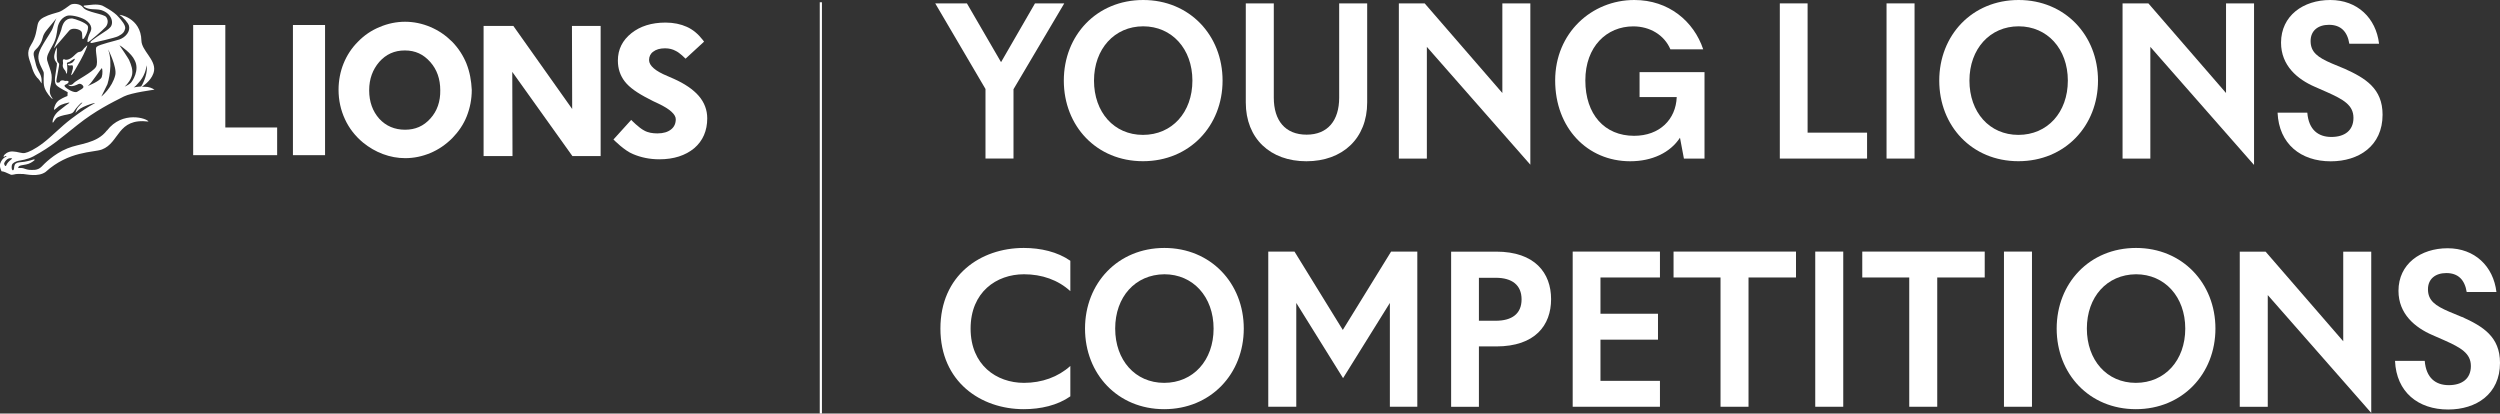
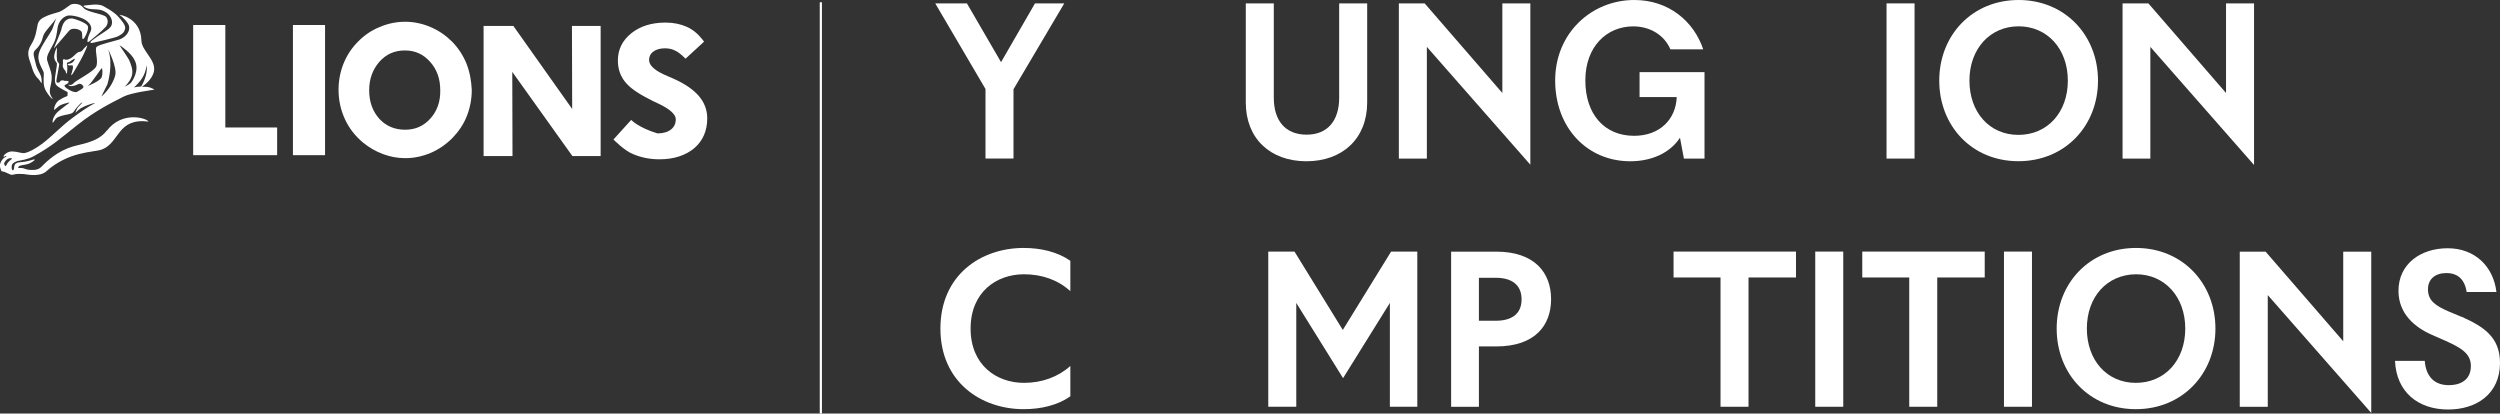
<svg xmlns="http://www.w3.org/2000/svg" width="133" height="22" viewBox="0 0 133 22" fill="none">
  <rect x="0" y="0" width="133" height="22" fill="#333333" stroke="none" />
  <g clip-path="url(#clip0_277_3264)">
    <path d="M43.727 0.119H43.611V22H43.727V0.119Z" fill="white" />
    <path d="M14.744 8.255H10.277V1.33H11.987V6.782H14.744V8.255Z" fill="white" />
    <path d="M17.293 1.33H15.584V8.255H17.293V1.33Z" fill="white" />
    <path d="M24.819 3.39C24.644 2.959 24.389 2.561 24.051 2.216C23.712 1.88 23.329 1.617 22.899 1.437C22.027 1.064 21.074 1.064 20.198 1.437C19.756 1.617 19.373 1.88 19.047 2.216C18.709 2.552 18.453 2.946 18.278 3.377C18.103 3.808 18.011 4.288 18.011 4.78C18.011 5.33 18.127 5.859 18.35 6.339C18.569 6.819 18.896 7.238 19.314 7.586C19.64 7.849 19.988 8.054 20.374 8.197C20.759 8.341 21.154 8.414 21.561 8.414C22.015 8.414 22.469 8.32 22.899 8.139C23.329 7.959 23.712 7.696 24.062 7.348C24.389 7.011 24.656 6.629 24.831 6.186C25.006 5.743 25.098 5.275 25.098 4.783C25.075 4.303 24.994 3.836 24.819 3.393V3.39ZM22.899 6.302C22.537 6.709 22.095 6.901 21.549 6.901C21.003 6.901 20.537 6.709 20.175 6.315C19.825 5.92 19.64 5.416 19.64 4.805C19.64 4.193 19.828 3.701 20.175 3.295C20.537 2.888 20.979 2.684 21.537 2.684C22.095 2.684 22.525 2.888 22.887 3.295C23.249 3.701 23.422 4.206 23.422 4.805C23.433 5.391 23.258 5.908 22.899 6.302Z" fill="white" />
    <path d="M27.265 8.304H25.727V1.378H27.309L30.44 5.798L30.428 1.378H31.954V8.304H30.452L27.253 3.824L27.265 8.304Z" fill="white" />
-     <path d="M36.48 3.114L37.456 2.216L37.385 2.121C37.141 1.809 36.862 1.571 36.536 1.427C36.221 1.284 35.838 1.201 35.408 1.201C34.663 1.201 34.058 1.394 33.592 1.764C33.114 2.146 32.871 2.625 32.871 3.224C32.871 3.655 32.998 4.028 33.242 4.34C33.485 4.652 33.904 4.951 34.521 5.263C34.648 5.336 34.824 5.419 35.031 5.514C35.637 5.801 35.951 6.088 35.951 6.342C35.951 6.568 35.871 6.749 35.708 6.88C35.533 7.024 35.289 7.097 34.975 7.097C34.72 7.097 34.473 7.06 34.266 6.941C33.987 6.797 33.604 6.403 33.58 6.379L32.636 7.421C32.636 7.421 33.218 8.02 33.684 8.2C34.079 8.368 34.544 8.475 35.079 8.475C35.847 8.475 36.465 8.271 36.928 7.889C37.394 7.494 37.625 6.953 37.625 6.296C37.625 5.853 37.474 5.447 37.171 5.098C36.88 4.762 36.426 4.45 35.833 4.187C35.752 4.151 35.645 4.105 35.506 4.044C34.865 3.781 34.53 3.493 34.53 3.194C34.53 3.014 34.601 2.858 34.749 2.751C34.901 2.632 35.111 2.57 35.378 2.57C35.598 2.57 35.785 2.619 35.936 2.702C36.156 2.797 36.471 3.121 36.471 3.121L36.48 3.114Z" fill="white" />
+     <path d="M36.48 3.114L37.456 2.216L37.385 2.121C37.141 1.809 36.862 1.571 36.536 1.427C36.221 1.284 35.838 1.201 35.408 1.201C34.663 1.201 34.058 1.394 33.592 1.764C33.114 2.146 32.871 2.625 32.871 3.224C32.871 3.655 32.998 4.028 33.242 4.34C33.485 4.652 33.904 4.951 34.521 5.263C34.648 5.336 34.824 5.419 35.031 5.514C35.637 5.801 35.951 6.088 35.951 6.342C35.951 6.568 35.871 6.749 35.708 6.88C35.533 7.024 35.289 7.097 34.975 7.097C33.987 6.797 33.604 6.403 33.58 6.379L32.636 7.421C32.636 7.421 33.218 8.02 33.684 8.2C34.079 8.368 34.544 8.475 35.079 8.475C35.847 8.475 36.465 8.271 36.928 7.889C37.394 7.494 37.625 6.953 37.625 6.296C37.625 5.853 37.474 5.447 37.171 5.098C36.88 4.762 36.426 4.45 35.833 4.187C35.752 4.151 35.645 4.105 35.506 4.044C34.865 3.781 34.53 3.493 34.53 3.194C34.53 3.014 34.601 2.858 34.749 2.751C34.901 2.632 35.111 2.57 35.378 2.57C35.598 2.57 35.785 2.619 35.936 2.702C36.156 2.797 36.471 3.121 36.471 3.121L36.48 3.114Z" fill="white" />
    <path d="M3.784 3.979C3.772 4.028 3.819 3.979 3.864 3.931C3.899 3.869 4.051 3.631 4.282 3.212C4.514 2.794 4.653 2.433 4.644 2.421C4.635 2.408 4.597 2.445 4.564 2.482C4.528 2.506 4.448 2.589 4.389 2.674C4.318 2.757 4.273 2.748 4.19 2.769C4.11 2.781 3.959 2.949 3.876 3.02C3.792 3.09 3.677 3.163 3.573 3.176C3.457 3.2 3.445 3.139 3.386 3.151C3.338 3.163 3.338 3.246 3.35 3.295C3.362 3.356 3.35 3.377 3.338 3.475C3.327 3.573 3.398 3.68 3.454 3.738C3.511 3.796 3.502 3.882 3.534 3.918C3.57 3.955 3.582 3.738 3.582 3.619C3.582 3.487 3.558 3.368 3.558 3.356C3.558 3.331 3.662 3.307 3.709 3.283C3.757 3.246 3.873 3.163 3.929 3.139C3.985 3.114 3.988 3.127 3.976 3.163C3.965 3.2 3.929 3.246 3.873 3.307C3.816 3.368 3.662 3.402 3.629 3.402C3.597 3.402 3.594 3.438 3.629 3.463C3.665 3.487 3.745 3.487 3.816 3.475C3.887 3.451 3.887 3.558 3.876 3.655C3.864 3.738 3.795 3.931 3.784 3.979ZM2.039 4.196C2.098 4.245 2.226 4.472 2.214 4.435C2.202 4.398 2.261 4.184 2.122 3.918C1.982 3.655 1.935 3.558 1.878 3.295C1.822 3.032 1.703 2.815 1.89 2.647C2.077 2.479 2.217 2.253 2.273 1.999C2.329 1.745 2.528 1.556 2.751 1.281C2.97 1.006 3.006 0.969 3.006 0.969C2.959 1.042 2.855 1.33 2.807 1.485C2.76 1.641 2.516 1.978 2.412 2.158C2.309 2.338 2.062 2.684 2.042 2.995C2.018 3.319 2.273 3.701 2.32 3.833C2.356 3.976 2.273 4.371 2.368 4.661C2.463 4.951 2.718 5.211 2.763 5.248C2.807 5.285 2.798 5.248 2.786 5.223C2.775 5.199 2.739 5.174 2.683 5.043C2.626 4.912 2.647 4.756 2.694 4.551C2.742 4.346 2.766 4.178 2.742 3.976C2.718 3.772 2.567 3.426 2.51 3.209C2.463 2.992 2.591 2.791 2.789 2.43C3 2.069 3.021 1.757 3.056 1.531C3.08 1.305 3.208 0.981 3.534 0.85C3.721 0.767 4.255 0.886 4.534 1.054C4.733 1.186 4.825 1.317 4.849 1.449C4.885 1.617 4.778 1.736 4.721 1.892C4.662 2.06 4.618 2.253 4.686 2.24C4.745 2.228 5.466 1.617 5.618 1.437C5.698 1.354 5.805 1.125 5.653 0.911C5.526 0.73 4.594 0.66 4.419 0.394C4.255 0.168 3.849 0.177 3.733 0.263C3.617 0.336 3.371 0.55 3.14 0.636C2.896 0.718 2.65 0.755 2.326 0.923C2.003 1.091 2.012 1.296 1.976 1.44C1.941 1.583 1.917 1.965 1.65 2.387C1.383 2.809 1.534 3.081 1.674 3.503C1.789 3.946 1.976 4.151 2.044 4.196H2.039ZM5.389 0.538C5.947 0.718 6.063 1.21 5.879 1.437C5.775 1.556 5.647 1.641 5.368 1.819C5.089 1.996 4.986 2.094 4.891 2.155C4.799 2.228 4.751 2.323 4.95 2.274C4.974 2.274 6.137 2.011 6.288 1.926C6.544 1.794 6.615 1.699 6.659 1.519C6.695 1.339 6.44 1.051 6.309 0.908C6.066 0.608 5.46 0.309 5.437 0.296C5.134 0.189 4.775 0.272 4.472 0.296C4.436 0.296 4.448 0.345 4.472 0.358C4.739 0.55 5.066 0.452 5.392 0.538H5.389ZM5.692 6.935C5.146 7.653 4.214 7.629 3.585 7.895C2.852 8.194 2.341 8.732 2.211 8.867C1.991 9.093 1.7 9.035 1.549 9.035C1.398 9.023 1.246 8.94 1.178 8.94C1.119 8.928 0.967 8.94 0.967 8.94C0.967 8.94 0.967 8.867 1.027 8.833C1.086 8.799 1.19 8.784 1.389 8.75C1.587 8.714 1.727 8.607 1.807 8.546C1.887 8.497 1.831 8.472 1.783 8.485C1.736 8.497 1.573 8.558 1.306 8.604C1.038 8.64 0.943 8.628 0.84 8.699C0.736 8.772 0.759 8.949 0.736 9.01C0.712 9.059 0.688 9.071 0.656 9.047C0.62 9.01 0.608 8.891 0.632 8.784C0.656 8.677 0.819 8.592 0.97 8.558C1.121 8.524 1.436 8.497 1.774 8.32C2.786 7.769 3.229 7.348 4.125 6.642C5.078 5.887 5.929 5.468 6.591 5.132C6.998 4.927 8.22 4.771 8.22 4.771C8.22 4.771 8.045 4.652 7.858 4.627C7.754 4.615 7.648 4.615 7.544 4.615C7.707 4.52 8.137 4.184 8.197 3.753C8.277 3.166 7.535 2.687 7.523 2.161C7.499 0.926 6.3 0.758 6.36 0.795C6.579 0.938 6.814 1.213 6.861 1.369C6.941 1.657 6.698 1.981 6.351 2.1C6.187 2.161 5.267 2.363 5.14 2.494C5.012 2.625 5.267 3.298 5.104 3.561C4.941 3.836 4.021 4.291 3.917 4.423C3.813 4.554 3.698 4.517 3.65 4.505C3.614 4.505 3.638 4.554 3.754 4.579C3.87 4.603 4.057 4.53 4.172 4.472C4.288 4.413 4.439 4.545 4.439 4.627C4.428 4.71 4.324 4.747 4.113 4.878C3.95 4.985 3.484 4.685 3.439 4.591C3.404 4.496 3.531 4.517 3.626 4.41C3.706 4.303 3.567 4.291 3.511 4.303C3.454 4.316 3.43 4.291 3.371 4.279C3.312 4.267 3.243 4.279 3.208 4.316C3.172 4.352 3.208 4.389 3.08 4.398C2.953 4.407 3.009 4.255 3.033 4.086C3.056 3.918 3.16 3.463 3.148 3.405C3.125 3.344 3.125 3.368 3.077 3.31C3.03 3.252 3.03 3.154 3.018 2.986C3.018 2.818 3.03 2.518 3.03 2.518C3.03 2.518 2.938 2.662 2.89 2.925C2.843 3.188 3.018 3.331 3.03 3.368C3.03 3.405 3.03 3.5 2.95 3.967C2.87 4.423 2.973 4.517 3.065 4.591C3.157 4.673 3.6 4.902 3.6 4.902L3.588 5.107C3.588 5.107 3.377 5.181 3.169 5.312C2.959 5.443 2.89 5.694 2.878 5.767C2.867 5.85 2.902 5.841 2.902 5.841C2.902 5.841 2.95 5.792 3.113 5.66C3.276 5.529 3.614 5.468 3.659 5.456C3.706 5.456 3.706 5.468 3.647 5.505C3.588 5.541 3.448 5.648 3.146 5.887C2.843 6.125 2.795 6.412 2.795 6.486C2.795 6.559 2.843 6.498 2.843 6.498C2.843 6.498 2.89 6.403 2.994 6.293C3.098 6.198 3.332 6.137 3.6 6.088C3.867 6.039 3.902 5.981 3.982 5.85C4.063 5.731 4.285 5.489 4.333 5.468C4.38 5.447 4.392 5.456 4.368 5.48C4.344 5.505 4.321 5.517 4.181 5.673C4.042 5.829 4.018 6.009 4.018 6.009C4.018 6.009 4.098 5.902 4.261 5.783C4.436 5.664 4.843 5.52 4.959 5.495C5.063 5.471 5.063 5.483 5.039 5.495C5.015 5.508 5.003 5.52 4.888 5.578C4.772 5.636 4.342 5.902 3.792 6.321C3.223 6.752 2.757 7.256 2.303 7.601C1.849 7.95 1.498 8.106 1.326 8.139C1.154 8.173 0.943 8.066 0.673 8.057C0.406 8.044 0.231 8.225 0.207 8.274C0.184 8.31 0.184 8.347 0.207 8.347C0.231 8.347 0.279 8.298 0.311 8.298C0.344 8.298 0.347 8.323 0.347 8.323C0.347 8.323 0.323 8.335 0.255 8.371C0.187 8.408 0.068 8.527 0.012 8.695C-0.048 8.864 0.083 9.114 0.083 9.114C0.083 9.114 0.163 9.114 0.282 9.163C0.4 9.212 0.469 9.246 0.525 9.27C0.584 9.307 0.629 9.307 0.745 9.282C0.86 9.246 1.083 9.246 1.246 9.258C1.409 9.27 2.027 9.426 2.421 9.151C3.665 8.023 4.959 8.121 5.422 7.953C6.374 7.592 6.226 6.263 7.9 6.467C7.829 6.299 6.514 5.868 5.689 6.947L5.692 6.935ZM7.345 4.432C7.716 4.05 7.775 3.64 7.799 3.472C7.87 3.833 7.671 4.358 7.508 4.6C7.369 4.612 7.241 4.624 7.113 4.649C7.194 4.6 7.265 4.53 7.345 4.432ZM7.158 3.197C7.449 3.723 7.042 4.325 6.959 4.407C6.888 4.481 6.739 4.563 6.633 4.612C6.808 4.444 6.971 4.23 7.027 3.976C7.075 3.726 6.992 3.472 6.864 3.185C6.84 3.124 6.386 2.442 6.354 2.405C6.425 2.43 7.007 2.849 7.158 3.197ZM5.751 2.635C5.739 2.586 6.229 3.558 6.134 3.989C5.971 4.67 5.389 5.138 5.389 5.138C5.389 5.138 5.668 4.588 5.716 4.478C5.751 4.383 6.03 3.374 5.751 2.632V2.635ZM4.668 4.575C4.855 4.468 5.401 3.582 5.425 3.628C5.448 3.674 5.472 3.915 5.413 4.096C5.342 4.313 4.668 4.575 4.668 4.575ZM0.329 8.806C0.293 8.888 0.202 8.757 0.225 8.674C0.237 8.65 0.365 8.362 0.632 8.423C0.712 8.436 0.421 8.555 0.329 8.806ZM4.333 1.678C4.404 1.773 4.344 2.097 4.413 2.084C4.493 2.072 4.751 1.559 4.668 1.378C4.576 1.198 3.959 0.996 3.855 0.984C3.436 0.96 3.321 1.308 3.261 1.583C3.238 1.702 2.843 2.601 2.867 2.577L3.692 1.617C3.831 1.461 4.226 1.534 4.333 1.678Z" fill="white" />
    <path d="M53.918 4.744V8.433H52.428V4.734L49.754 0.18H51.44L53.256 3.307L55.061 0.18H56.619L53.918 4.747V4.744Z" fill="white" />
-     <path d="M60.818 0C63.285 0 65.041 1.88 65.041 4.288C65.041 6.697 63.285 8.576 60.806 8.576C58.328 8.576 56.595 6.697 56.595 4.288C56.595 1.88 58.34 0 60.818 0ZM58.201 4.288C58.201 5.966 59.26 7.176 60.806 7.176C62.353 7.176 63.436 5.978 63.436 4.288C63.436 2.598 62.341 1.4 60.818 1.4C59.296 1.4 58.201 2.598 58.201 4.288Z" fill="white" />
    <path d="M71.244 5.199V0.18H72.734V5.453C72.734 7.369 71.419 8.579 69.499 8.579C67.579 8.579 66.276 7.369 66.276 5.453V0.18H67.766V5.199C67.766 6.409 68.371 7.164 69.511 7.164C70.638 7.164 71.244 6.409 71.244 5.199Z" fill="white" />
    <path d="M81.412 8.76L75.909 2.494V8.436H74.419V0.18H75.793L79.925 4.948V0.18H81.414V8.76H81.412Z" fill="white" />
    <path d="M89.38 7.32C88.857 8.124 87.89 8.579 86.727 8.579C84.447 8.579 82.735 6.807 82.735 4.279C82.735 1.751 84.679 0 86.946 0C88.771 0 90.11 1.128 90.611 2.625H88.866C88.54 1.858 87.771 1.403 86.89 1.403C85.483 1.403 84.34 2.47 84.34 4.279C84.34 6.088 85.364 7.225 86.934 7.225C88.296 7.225 89.157 6.351 89.202 5.165H87.225V3.836H90.68V8.436H89.584L89.374 7.32H89.38Z" fill="white" />
-     <path d="M94.674 0.18H96.164V7.057H99.328V8.436H94.686V0.18H94.674Z" fill="white" />
    <path d="M100.364 8.436V0.18H101.854V8.436H100.364Z" fill="white" />
    <path d="M107.391 0C109.857 0 111.614 1.88 111.614 4.288C111.614 6.697 109.857 8.576 107.379 8.576C104.901 8.576 103.168 6.697 103.168 4.288C103.168 1.88 104.913 0 107.391 0ZM104.774 4.288C104.774 5.966 105.833 7.176 107.379 7.176C108.925 7.176 110.009 5.978 110.009 4.288C110.009 2.598 108.914 1.4 107.391 1.4C105.869 1.4 104.774 2.598 104.774 4.288Z" fill="white" />
    <path d="M119.9 8.76L114.398 2.494V8.436H112.92V0.18H114.294L118.425 4.948V0.18H119.915V8.76H119.903H119.9Z" fill="white" />
-     <path d="M124.729 3.655C125.845 4.16 126.753 4.71 126.753 6.101C126.753 7.766 125.486 8.582 123.996 8.582C122.402 8.582 121.239 7.659 121.167 5.994H122.749C122.821 6.904 123.331 7.286 124.028 7.286C124.726 7.286 125.204 6.95 125.204 6.269C125.204 5.587 124.658 5.288 123.797 4.902L123.144 4.615C122.236 4.221 121.351 3.5 121.351 2.268C121.354 0.837 122.53 0 123.972 0C125.414 0 126.403 0.96 126.566 2.326H124.984C124.88 1.678 124.53 1.32 123.901 1.32C123.319 1.32 122.924 1.632 122.924 2.182C122.924 2.781 123.307 3.056 124.064 3.38L124.726 3.655H124.729Z" fill="white" />
    <path d="M54.464 13.191C55.36 13.191 56.257 13.396 56.942 13.873V15.49C56.289 14.891 55.429 14.591 54.476 14.591C53.01 14.591 51.636 15.539 51.636 17.48C51.636 19.42 53.01 20.368 54.476 20.368C55.429 20.368 56.292 20.056 56.942 19.469V21.086C56.257 21.566 55.36 21.768 54.464 21.768C52.173 21.768 50.03 20.307 50.03 17.48C50.03 14.652 52.158 13.191 54.464 13.191Z" fill="white" />
-     <path d="M61.946 13.191C64.412 13.191 66.169 15.071 66.169 17.48C66.169 19.888 64.412 21.768 61.934 21.768C59.456 21.768 57.723 19.888 57.723 17.48C57.723 15.071 59.468 13.191 61.946 13.191ZM59.328 17.48C59.328 19.157 60.388 20.368 61.934 20.368C63.48 20.368 64.563 19.17 64.563 17.48C64.563 15.789 63.468 14.591 61.946 14.591C60.388 14.604 59.328 15.802 59.328 17.48Z" fill="white" />
    <path d="M73.941 21.639V16.116L71.451 20.117L68.962 16.116V21.639H67.472V13.384H68.867L71.437 17.553L74.007 13.384H75.401V21.639H73.936H73.941Z" fill="white" />
    <path d="M78.678 18.43V21.642H77.2V13.387H79.598C81.658 13.387 82.518 14.524 82.518 15.915C82.518 17.305 81.67 18.43 79.598 18.43H78.678ZM78.678 17.064H79.574C80.435 17.064 80.948 16.691 80.948 15.927C80.948 15.163 80.438 14.778 79.574 14.778H78.678V17.067V17.064Z" fill="white" />
-     <path d="M85.145 18.057V20.261H88.309V21.639H83.667V13.384H88.309V14.762H85.145V16.691H88.205V18.07H85.145V18.057Z" fill="white" />
    <path d="M91.546 14.762H89.033V13.384H95.547V14.762H93.021V21.639H91.532V14.762H91.543H91.546Z" fill="white" />
    <path d="M96.571 21.639V13.384H98.061V21.639H96.571Z" fill="white" />
    <path d="M101.586 14.762H99.073V13.384H105.587V14.762H103.061V21.639H101.572V14.762H101.583H101.586Z" fill="white" />
    <path d="M106.611 21.639V13.384H108.101V21.639H106.611Z" fill="white" />
    <path d="M113.638 13.191C116.104 13.191 117.861 15.071 117.861 17.48C117.861 19.888 116.104 21.768 113.626 21.768C111.148 21.768 109.415 19.888 109.415 17.48C109.415 15.071 111.16 13.191 113.638 13.191ZM111.021 17.48C111.021 19.157 112.08 20.368 113.626 20.368C115.172 20.368 116.256 19.17 116.256 17.48C116.256 15.789 115.161 14.591 113.638 14.591C112.08 14.604 111.021 15.802 111.021 17.48Z" fill="white" />
    <path d="M126.147 21.963L120.645 15.698V21.642H119.155V13.387H120.529L124.66 18.155V13.387H126.15V21.966L126.147 21.963Z" fill="white" />
    <path d="M130.976 16.859C132.092 17.363 133 17.914 133 19.304C133 20.97 131.733 21.786 130.243 21.786C128.649 21.786 127.486 20.863 127.415 19.197H128.996C129.068 20.108 129.578 20.49 130.275 20.49C130.973 20.49 131.451 20.154 131.451 19.472C131.451 18.791 130.905 18.491 130.044 18.106L129.391 17.819C128.483 17.425 127.599 16.703 127.599 15.472C127.599 14.044 128.774 13.207 130.216 13.207C131.658 13.207 132.647 14.166 132.81 15.533H131.228C131.124 14.885 130.774 14.527 130.145 14.527C129.563 14.527 129.168 14.839 129.168 15.389C129.168 15.988 129.551 16.263 130.308 16.587L130.97 16.862L130.976 16.859Z" fill="white" />
  </g>
  <defs>
    <clipPath id="clip0_277_3264">
      <rect width="133" height="22" fill="white" />
    </clipPath>
  </defs>
</svg>